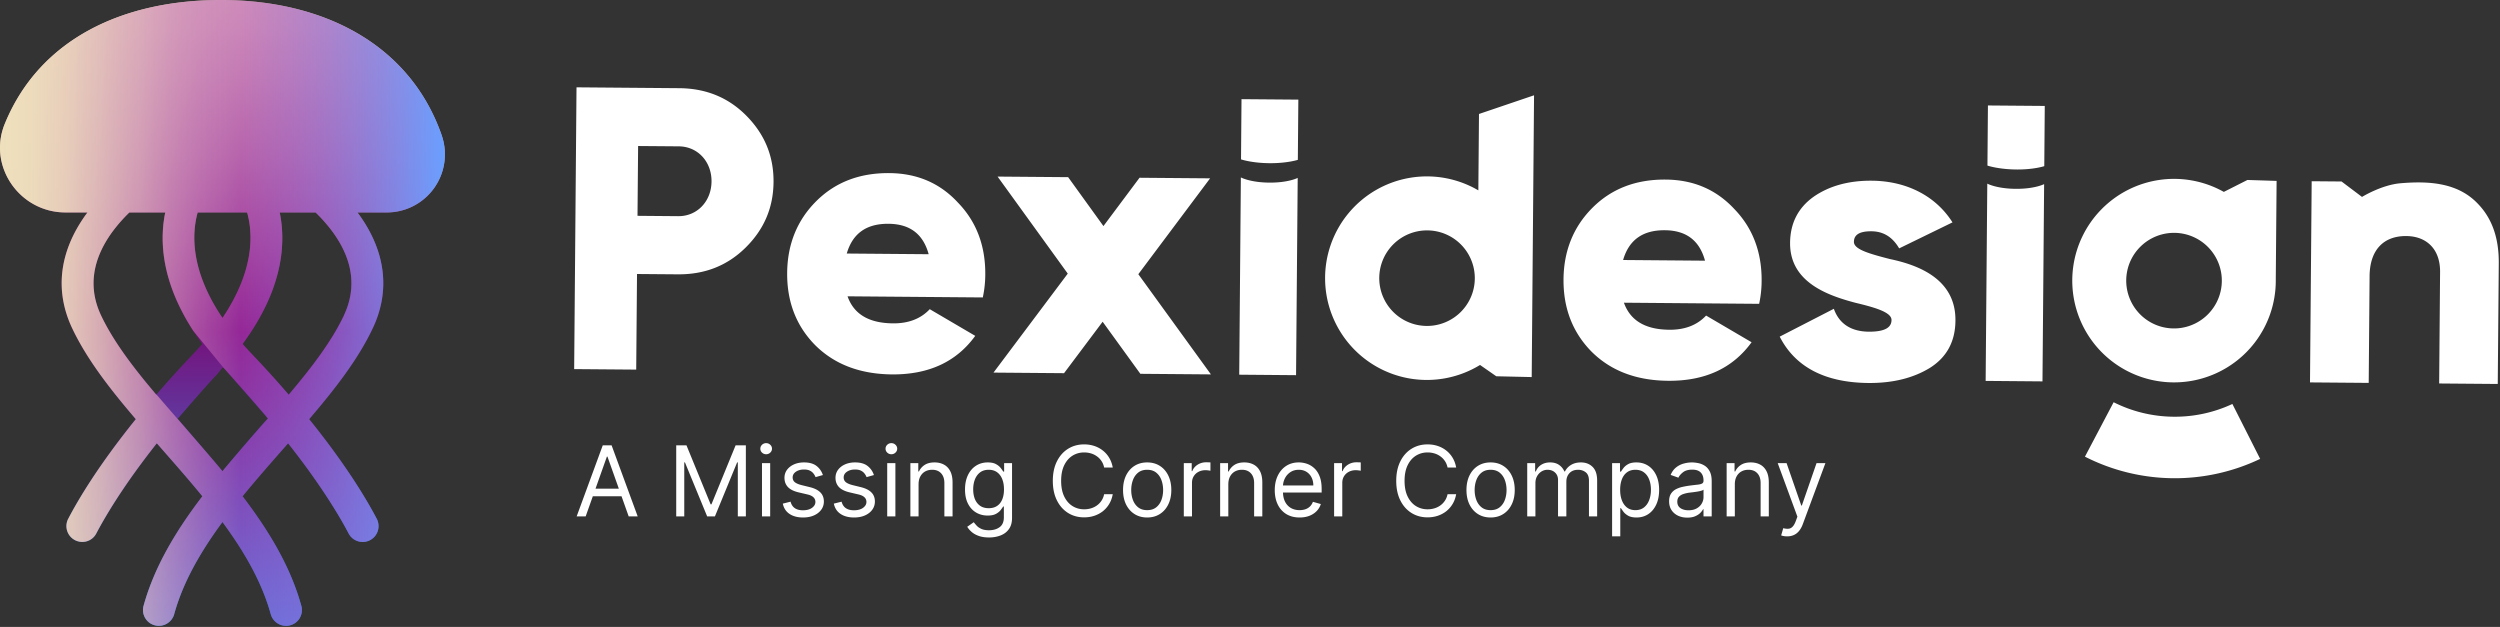
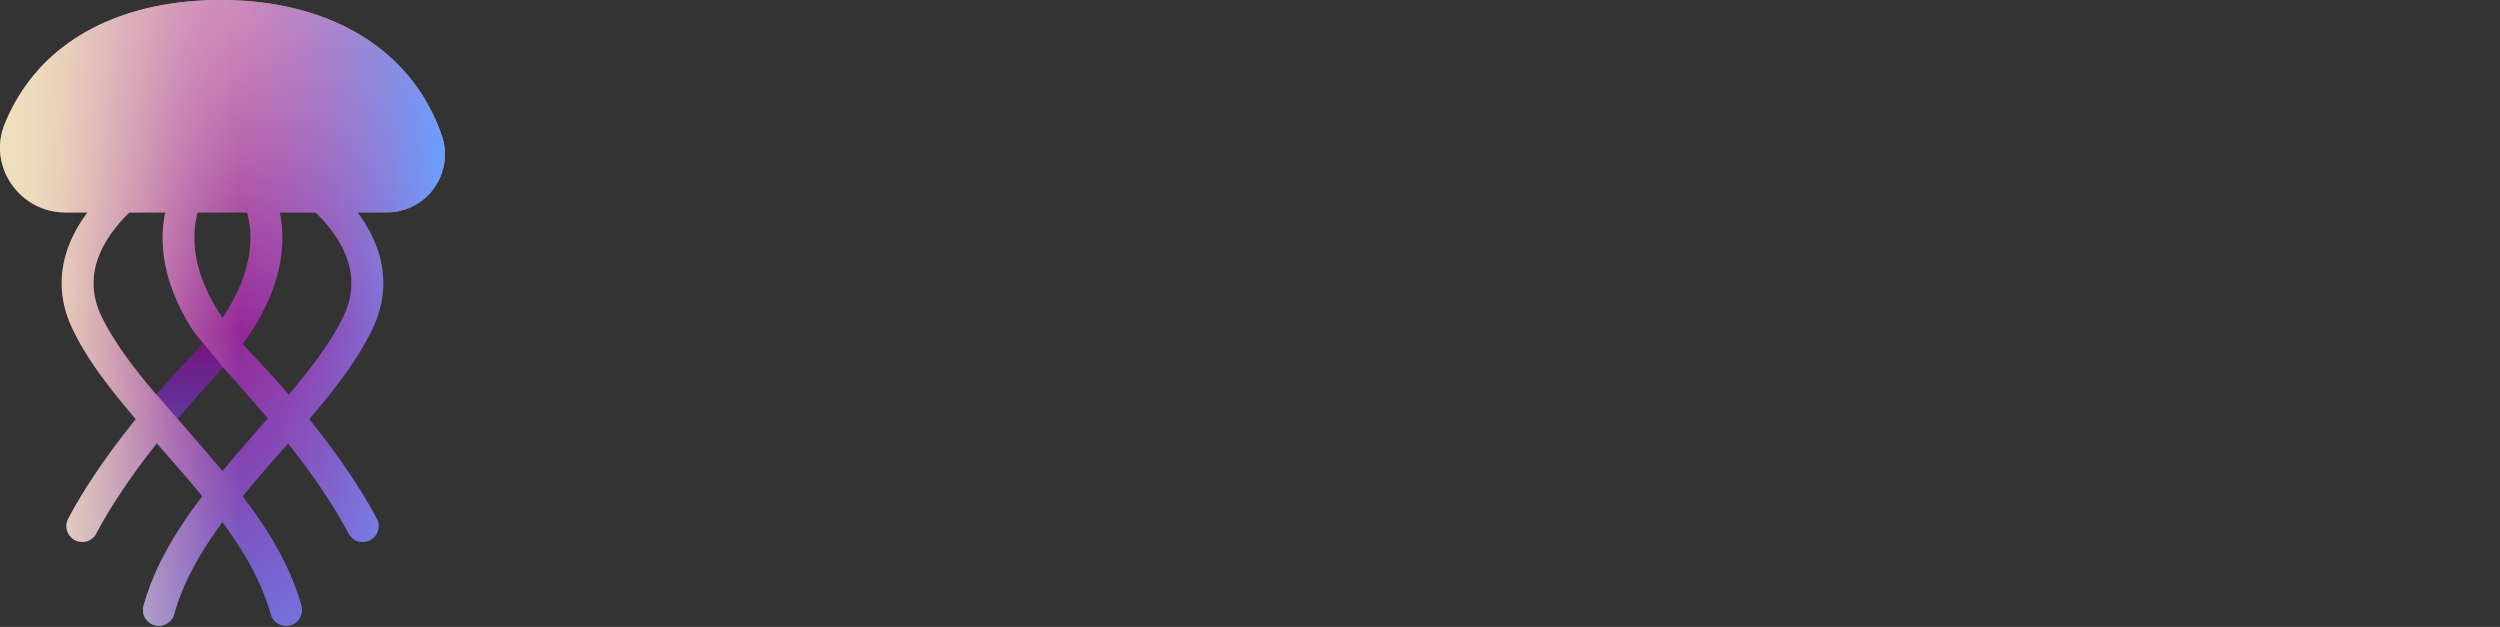
<svg xmlns="http://www.w3.org/2000/svg" width="1280" height="321" fill="none">
  <rect width="100%" height="100%" fill="#333333" stroke="none" />
  <path fill="url(#a)" d="M226.101 69.187C209.764 22.543 165.367 0 113.174 0c-50 0-92.878 19.788-110.734 63.44-8.865 21.657 7.646 45.339 31.059 45.339h11.303c-.166.23-.348.451-.514.681-13.97 19.092-16.48 39.41-7.275 58.747 7.552 15.83 19.306 30.972 32.508 46.391-19.163 23.746-29.587 41.413-34.597 51.03a8.103 8.103 0 0 0 4.322 11.311 8.093 8.093 0 0 0 10.052-3.784c4.377-8.35 13.804-24.458 31.004-46.177l2.13 2.422c7.123 8.121 14.357 16.329 21.18 24.687-13.329 17.461-24.537 35.88-30.125 56.199a8.087 8.087 0 0 0 6.427 10.012 8.153 8.153 0 0 0 9.3-5.928c4.576-16.551 13.646-32.112 24.688-47.096 11.042 14.984 20.113 30.545 24.696 47.096a8.147 8.147 0 0 0 9.284 5.928 8.076 8.076 0 0 0 6.427-10.012c-5.588-20.319-16.796-38.738-30.125-56.199 6.839-8.366 14.058-16.622 21.229-24.735l2.081-2.374c17.192 21.711 26.619 37.827 31.004 46.177a8.09 8.09 0 0 0 10.045 3.784 8.101 8.101 0 0 0 4.33-11.319c-5.011-9.617-15.435-27.276-34.598-51.022 13.211-15.427 24.973-30.529 32.516-46.391 9.205-19.337 6.688-39.648-7.282-58.747-.166-.23-.348-.451-.515-.681h14.897a29.727 29.727 0 0 0 24.372-12.47 29.718 29.718 0 0 0 3.838-27.106v-.016zM110.784 192.04c1.092-1.148 2.374-2.897 3.371-4.029 1.029 1.132 17.826 20.279 23.002 26.247-2.596 2.501-16.693 19.068-23.263 26.975-6.569-7.915-22.867-26.841-22.867-26.841s13.519-15.79 19.757-22.352zm50.792-83.261a77.958 77.958 0 0 1 8.849 10.1c10.377 14.319 12.269 28.669 5.604 42.671-6.388 13.417-16.583 26.778-28.226 40.526a586.009 586.009 0 0 0-18.87-20.809 158.665 158.665 0 0 1-4.701-5.161c20.983-28.447 22.162-51.932 18.957-67.327h18.387zm-58.019 67.327a158.938 158.938 0 0 1-4.702 5.161 585.248 585.248 0 0 0-18.862 20.809C68.35 188.335 58.155 174.974 51.76 161.55c-6.657-14.002-4.75-28.352 5.604-42.671a77.945 77.945 0 0 1 8.849-10.1H84.6c-3.198 15.395-2.026 38.88 18.957 67.327zm22.954-67.327c3.04 10.86 3.792 29.635-12.664 53.99-16.44-24.355-15.688-43.13-12.665-53.99h25.329z" />
-   <path fill="url(#b)" d="M226.148 69.195C209.772 22.551 165.359.008 113.182.008c-50 0-92.894 19.788-110.758 63.449-8.842 21.632 7.638 45.314 31.067 45.314h11.303c-.15.238-.324.444-.498.673-13.971 19.123-16.488 39.41-7.29 58.763 7.55 15.87 19.32 30.972 32.523 46.407-19.178 23.746-29.595 41.397-34.605 50.998a8.113 8.113 0 0 0 4.337 11.335 8.352 8.352 0 0 0 2.897.522 8.037 8.037 0 0 0 7.124-4.306c4.393-8.366 13.788-24.474 31.004-46.193.704.791 1.409 1.583 2.137 2.43 7.124 8.137 14.35 16.337 21.173 24.679-13.32 17.477-24.537 35.896-30.125 56.199a8.087 8.087 0 0 0 6.435 10.013 8.29 8.29 0 0 0 1.44.142 8.197 8.197 0 0 0 7.868-6.071c4.568-16.543 13.646-32.088 24.68-47.08 11.034 14.96 20.113 30.537 24.712 47.08a8.12 8.12 0 0 0 15.981-1.995 7.344 7.344 0 0 0-.293-2.073c-5.589-20.319-16.773-38.738-30.078-56.199 6.823-8.374 14.049-16.574 21.197-24.743.704-.791 1.409-1.583 2.105-2.374 17.192 21.719 26.619 37.827 31.004 46.169a8.118 8.118 0 1 0 14.382-7.535c-5.042-9.601-15.458-27.252-34.605-50.998 13.202-15.435 24.972-30.537 32.492-46.407 9.221-19.321 6.704-39.64-7.258-58.763-.175-.229-.349-.435-.531-.673h14.905a29.746 29.746 0 0 0 28.225-39.576h.016zm-124.871 39.576h25.329c3.016 10.868 3.776 29.635-12.664 53.99-16.48-24.355-15.752-43.122-12.704-53.99h.039zm35.92 105.487c-6.768 7.701-16.686 19.06-23.271 26.967a795.454 795.454 0 0 0-10.337-12.118l-23.477-27.11-.087.087c-1.29-1.583-2.58-3.079-3.839-4.63l-.435-.499c-9.839-11.944-18.356-23.627-23.952-35.397-6.649-13.994-4.749-28.344 5.596-42.663a79.479 79.479 0 0 1 8.865-10.124h18.387c-2.928 14.177-2.168 35.192 14.32 60.639l15.228 18.601c4.852 5.216 21.355 23.92 22.962 26.247h.04zm38.887-52.724c-6.411 13.456-16.622 26.786-28.257 40.55-5.652-6.593-11.913-13.527-18.854-20.817-1.67-1.725-3.222-3.459-4.749-5.153 20.991-28.495 22.162-51.94 18.996-67.343h18.379a79.49 79.49 0 0 1 8.85 10.1c10.369 14.319 12.237 28.638 5.596 42.663h.039z" />
-   <path fill="#fff" d="m619.572 91.31-36.13-.3-18.48 24.74-18.07-25.04-36.13-.3 35.93 49.68-38.02 50.68 36.12.3 19.76-26.34 19.31 26.66 36.13.3-37.17-51.3 36.75-49.08zm-271.78-46.16-52.62-.44-1.2 144.27 31.77.26.41-48.95 20.85.17c13.7.12 25.26-4.35 34.67-13.61s14.27-20.33 14.38-33.64c.11-13.31-4.56-24.46-13.82-33.87-9.26-9.41-20.74-14.08-34.44-14.19zm-.54 65.53-20.85-.18.31-35.74 20.85.17c9.74.09 16.82 7.89 16.74 18-.08 10.11-7.32 17.83-17.05 17.75zm108.09-22.05c-15.21-.12-27.74 4.65-37.57 14.52-9.64 9.67-14.62 21.92-14.74 36.55-.133 14.833 4.64 27.167 14.32 37 9.87 9.83 22.9 14.82 39.28 15 18.73.15 33-6.36 42.69-19.74l-23.29-13.66c-4.53 4.84-10.79 7.33-18.79 7.26-12.29-.1-20.06-4.65-23.3-13.85l69.25.58a56.535 56.535 0 0 0 1.27-11.7c.12-14.63-4.46-27-13.93-36.79-9.28-10.07-20.95-15.05-35.19-15.17zm-21.8 41.18c3-10.31 10.08-15.33 21.39-15.23 10.92.09 17.71 5.22 20.55 15.58l-41.94-.35zm534.08 2.82c-10.18-2.64-18.44-4.87-18.41-8.79 0-3.73 3-5.47 9-5.42 6.16.05 10.8 3 14.16 8.75l27.3-13.31c-8.6-13.61-23.62-21.19-41.25-21.34-11.68-.1-21.69 2.57-29.81 8.19-7.9 5.62-12 13.44-12.09 23.64-.16 20 18.9 26.84 33.52 30.69 10.18 2.44 18.44 4.87 18.41 8.79 0 4.12-3.87 6-11.52 6-9.13-.08-15.26-4-18-11.73l-27.72 14.26c7.94 15.57 23.17 23.54 45.47 23.73 12.53.1 23-2.56 31.5-7.78 8.553-5.427 12.888-13.427 12.998-24 .34-21.4-18.928-28.62-33.558-31.68zm301.228-28.12c-10.34-11.11-25.44-11.9-39.8-10.68-9.71.82-19.73 7-19.7 7 .03 0-10.48-7.91-10.48-7.91l-15.29-.13-.86 103 30.06.25.45-54.7c.12-13.62 7.39-20.58 18.81-20.48 10.22.08 17.38 6.55 17.28 18.38l-.47 57.1 30 .25.52-61.51c.15-13.05-3.37-23.09-10.52-30.57zm-251.36-10.49-.84 101 29.1.25.84-101s-4.78 2.49-14.57 2.41c-9.79-.08-14.53-2.66-14.53-2.66zm.08-9.24s5.41 1.87 14.53 2c9.12.13 14.57-1.71 14.57-1.71l.25-30.83-29.1-.24-.25 30.78zm-382.248 6.06-.84 101 29.1.25.84-101s-4.78 2.49-14.57 2.41c-9.79-.08-14.53-2.66-14.53-2.66zm.08-9.24s5.41 1.87 14.53 1.95c9.12.08 14.56-1.71 14.56-1.71l.26-30.83-29.1-.24-.25 30.83zm121.51 15.87a52.11 52.11 0 1 0 .87 89.39l8.31 5.79 18.14.41 1.2-144.27-28.19 9.57-.33 39.11zm-22.39 69.1a24.46 24.46 0 1 1 20.19-19.8 24.489 24.489 0 0 1-20.19 19.8zM1138.6 98.25a52.087 52.087 0 0 0-62.59 8.853 52.099 52.099 0 0 0-7.98 62.713 52.106 52.106 0 0 0 86.22 5.831 52.098 52.098 0 0 0 10.95-31.517v-1.32l.42-50.19-14.94-.48-12.08 6.11zm-21.56 69.59a24.457 24.457 0 0 1-25.76-13.084 24.446 24.446 0 0 1 4.67-28.516 24.463 24.463 0 0 1 28.59-4.183 24.524 24.524 0 0 1 10.57 10.926c2.27 4.671 3 9.945 2.07 15.057-.9 4.976-3.32 9.55-6.93 13.096a24.466 24.466 0 0 1-13.21 6.704zm-264.208-75.9c-15.21-.12-27.74 4.65-37.57 14.52-9.64 9.67-14.62 21.92-14.74 36.55-.12 14.82 4.654 27.153 14.32 37 9.87 9.83 22.9 14.82 39.28 14.95 18.73.16 33-6.35 42.69-19.73l-23.29-13.66c-4.53 4.84-10.79 7.33-18.79 7.26-12.29-.1-20-4.65-23.29-13.85l69.24.58a56.535 56.535 0 0 0 1.27-11.7c.12-14.63-4.46-27-13.93-36.79-9.31-10.03-20.95-15.01-35.19-15.13zm-21.8 41.18c3-10.32 10.08-15.33 21.39-15.24 10.93.1 17.71 5.22 20.55 15.59l-41.94-.35zm281.878 80.24a69.367 69.367 0 0 1-30.73-7.42l-14.69 27.87a101.369 101.369 0 0 0 89.71 1.14l-14.22-28.12a69.408 69.408 0 0 1-30.07 6.53zm-813.043 51.03h-4.616l13.352-36.364h4.545l13.353 36.364h-4.617l-10.866-30.611h-.284l-10.867 30.611zm1.705-14.205h18.608v3.907h-18.608v-3.907zm44.655-22.159h5.256l12.358 30.185h.426l12.358-30.185h5.256v36.364h-4.12v-27.628h-.355l-11.364 27.628h-3.977l-11.363-27.628h-.356v27.628h-4.119v-36.364zm43.914 36.364v-27.273h4.191v27.273h-4.191zm2.131-31.818a2.977 2.977 0 0 1-2.113-.835c-.58-.556-.87-1.225-.87-2.006 0-.781.29-1.45.87-2.006a2.977 2.977 0 0 1 2.113-.835c.817 0 1.515.278 2.095.835.592.556.888 1.225.888 2.006 0 .781-.296 1.45-.888 2.006a2.915 2.915 0 0 1-2.095.835zm29.053 10.653-3.764 1.066a6.984 6.984 0 0 0-1.048-1.829c-.45-.604-1.065-1.101-1.847-1.492-.781-.39-1.781-.586-3-.586-1.669 0-3.06.385-4.173 1.154-1.101.758-1.651 1.723-1.651 2.895 0 1.041.379 1.864 1.136 2.468.758.603 1.941 1.106 3.551 1.509l4.049.994c2.438.592 4.255 1.498 5.451 2.717 1.195 1.207 1.793 2.764 1.793 4.67 0 1.562-.45 2.959-1.349 4.19-.888 1.231-2.131 2.202-3.729 2.912-1.598.71-3.457 1.065-5.575 1.065-2.782 0-5.084-.603-6.907-1.811-1.823-1.207-2.977-2.971-3.463-5.291l3.978-.994c.378 1.467 1.094 2.568 2.148 3.302 1.065.734 2.456 1.101 4.173 1.101 1.953 0 3.503-.414 4.652-1.243 1.16-.84 1.74-1.846 1.74-3.018 0-.947-.332-1.74-.995-2.38-.663-.651-1.681-1.136-3.054-1.456l-4.545-1.065c-2.498-.592-4.333-1.509-5.504-2.752-1.16-1.255-1.74-2.823-1.74-4.705 0-1.539.432-2.9 1.296-4.084.876-1.184 2.065-2.113 3.569-2.788 1.515-.674 3.231-1.012 5.149-1.012 2.699 0 4.817.592 6.356 1.776 1.551 1.183 2.652 2.746 3.303 4.687zm26.123 0-3.764 1.066a6.984 6.984 0 0 0-1.048-1.829c-.45-.604-1.065-1.101-1.847-1.492-.781-.39-1.781-.586-3-.586-1.669 0-3.06.385-4.173 1.154-1.101.758-1.651 1.723-1.651 2.895 0 1.041.379 1.864 1.136 2.468.758.603 1.942 1.106 3.551 1.509l4.049.994c2.438.592 4.255 1.498 5.451 2.717 1.195 1.207 1.793 2.764 1.793 4.67 0 1.562-.45 2.959-1.349 4.19-.888 1.231-2.131 2.202-3.729 2.912-1.598.71-3.457 1.065-5.575 1.065-2.782 0-5.084-.603-6.907-1.811-1.823-1.207-2.977-2.971-3.463-5.291l3.978-.994c.378 1.467 1.094 2.568 2.148 3.302 1.065.734 2.456 1.101 4.173 1.101 1.953 0 3.503-.414 4.652-1.243 1.16-.84 1.74-1.846 1.74-3.018 0-.947-.332-1.74-.995-2.38-.663-.651-1.681-1.136-3.054-1.456l-4.545-1.065c-2.498-.592-4.333-1.509-5.504-2.752-1.16-1.255-1.74-2.823-1.74-4.705 0-1.539.432-2.9 1.296-4.084.876-1.184 2.065-2.113 3.569-2.788 1.515-.674 3.231-1.012 5.149-1.012 2.699 0 4.817.592 6.356 1.776 1.551 1.183 2.652 2.746 3.303 4.687zm6.805 21.165v-27.273h4.19v27.273h-4.19zm2.13-31.818a2.979 2.979 0 0 1-2.113-.835c-.58-.556-.87-1.225-.87-2.006 0-.781.29-1.45.87-2.006a2.979 2.979 0 0 1 2.113-.835c.817 0 1.516.278 2.096.835.591.556.887 1.225.887 2.006 0 .781-.296 1.45-.887 2.006a2.917 2.917 0 0 1-2.096.835zm13.925 15.412v16.406h-4.19v-27.273h4.048v4.262h.355a7.791 7.791 0 0 1 2.912-3.338c1.302-.853 2.983-1.279 5.043-1.279 1.846 0 3.462.379 4.847 1.137 1.385.745 2.462 1.882 3.232 3.409.769 1.515 1.154 3.432 1.154 5.752v17.33h-4.19v-17.045c0-2.143-.557-3.812-1.67-5.008-1.112-1.207-2.639-1.811-4.58-1.811-1.338 0-2.534.29-3.587.87-1.042.58-1.864 1.427-2.468 2.539-.604 1.113-.906 2.463-.906 4.049zm36.067 27.201c-2.025 0-3.765-.26-5.221-.781-1.456-.509-2.669-1.183-3.64-2.024-.958-.829-1.722-1.716-2.29-2.663l3.338-2.344c.379.497.858 1.065 1.438 1.705.58.651 1.373 1.213 2.379 1.686 1.018.486 2.35.728 3.996.728 2.201 0 4.018-.532 5.451-1.598 1.432-1.065 2.148-2.734 2.148-5.007v-5.54h-.355c-.308.498-.746 1.113-1.314 1.847-.556.722-1.361 1.367-2.415 1.935-1.042.557-2.45.835-4.226.835-2.201 0-4.178-.521-5.93-1.563-1.74-1.041-3.119-2.556-4.137-4.545-1.006-1.989-1.509-4.403-1.509-7.244 0-2.794.491-5.226 1.473-7.298.983-2.083 2.35-3.693 4.102-4.83 1.752-1.148 3.776-1.722 6.072-1.722 1.776 0 3.184.296 4.226.888 1.054.58 1.859 1.243 2.415 1.989a28.194 28.194 0 0 1 1.314 1.811h.426v-4.333h4.048v28.054c0 2.344-.532 4.25-1.598 5.718-1.053 1.479-2.474 2.562-4.261 3.249-1.776.698-3.752 1.047-5.93 1.047zm-.143-14.985c1.681 0 3.102-.385 4.262-1.154 1.16-.77 2.042-1.877 2.645-3.321.604-1.444.906-3.172.906-5.184 0-1.965-.296-3.7-.888-5.203-.592-1.503-1.468-2.681-2.628-3.533-1.16-.852-2.592-1.279-4.297-1.279-1.775 0-3.255.45-4.438 1.35-1.172.899-2.054 2.107-2.646 3.622-.58 1.515-.87 3.196-.87 5.043 0 1.894.296 3.568.888 5.024.603 1.445 1.491 2.581 2.663 3.41 1.184.816 2.652 1.225 4.403 1.225zm63.495-20.81h-4.404c-.26-1.267-.716-2.379-1.367-3.338a9.089 9.089 0 0 0-2.344-2.415 9.925 9.925 0 0 0-3.036-1.491 12.104 12.104 0 0 0-3.48-.497c-2.202 0-4.196.556-5.984 1.669-1.775 1.112-3.19 2.752-4.243 4.918-1.042 2.166-1.563 4.824-1.563 7.972 0 3.149.521 5.806 1.563 7.972 1.053 2.167 2.468 3.806 4.243 4.919 1.788 1.113 3.782 1.669 5.984 1.669 1.207 0 2.368-.166 3.48-.497a10.189 10.189 0 0 0 3.036-1.474 9.343 9.343 0 0 0 2.344-2.433c.651-.97 1.107-2.083 1.367-3.338h4.404c-.332 1.859-.935 3.522-1.811 4.99a13.637 13.637 0 0 1-3.267 3.746 14.312 14.312 0 0 1-4.386 2.326c-1.61.533-3.332.799-5.167.799-3.101 0-5.859-.757-8.274-2.273-2.415-1.515-4.315-3.669-5.7-6.463-1.385-2.793-2.077-6.108-2.077-9.943s.692-7.149 2.077-9.943c1.385-2.794 3.285-4.948 5.7-6.463 2.415-1.515 5.173-2.273 8.274-2.273 1.835 0 3.557.267 5.167.799a14.102 14.102 0 0 1 4.386 2.344 13.394 13.394 0 0 1 3.267 3.729c.876 1.456 1.479 3.119 1.811 4.989zm17.627 25.568c-2.462 0-4.623-.586-6.481-1.758-1.847-1.171-3.291-2.811-4.332-4.918-1.03-2.107-1.545-4.569-1.545-7.386 0-2.841.515-5.321 1.545-7.44 1.041-2.119 2.485-3.764 4.332-4.936 1.858-1.172 4.019-1.758 6.481-1.758 2.462 0 4.616.586 6.463 1.758 1.858 1.172 3.302 2.817 4.332 4.936 1.042 2.119 1.563 4.599 1.563 7.44 0 2.817-.521 5.279-1.563 7.386-1.03 2.107-2.474 3.747-4.332 4.918-1.847 1.172-4.001 1.758-6.463 1.758zm0-3.764c1.87 0 3.409-.479 4.616-1.438 1.208-.959 2.101-2.22 2.681-3.782.58-1.563.87-3.255.87-5.078 0-1.823-.29-3.522-.87-5.096-.58-1.575-1.473-2.847-2.681-3.818-1.207-.97-2.746-1.456-4.616-1.456-1.871 0-3.409.486-4.617 1.456-1.207.971-2.101 2.243-2.681 3.818-.58 1.574-.87 3.273-.87 5.096s.29 3.515.87 5.078c.58 1.562 1.474 2.823 2.681 3.782 1.208.959 2.746 1.438 4.617 1.438zm18.754 3.196v-27.273h4.048v4.12h.285c.497-1.35 1.396-2.445 2.698-3.285 1.303-.841 2.77-1.261 4.404-1.261.308 0 .692.006 1.154.018.462.012.811.029 1.048.053v4.262a12.255 12.255 0 0 0-.977-.16 9.592 9.592 0 0 0-1.58-.125c-1.326 0-2.51.279-3.551.835a6.292 6.292 0 0 0-2.451 2.273c-.592.958-.887 2.053-.887 3.284v17.259h-4.191zm22.794-16.406v16.406h-4.19v-27.273h4.048v4.262h.355a7.785 7.785 0 0 1 2.912-3.338c1.302-.853 2.983-1.279 5.043-1.279 1.846 0 3.462.379 4.847 1.137 1.385.745 2.462 1.882 3.231 3.409.77 1.515 1.155 3.432 1.155 5.752v17.33h-4.191v-17.045c0-2.143-.556-3.812-1.669-5.008-1.112-1.207-2.639-1.811-4.581-1.811-1.337 0-2.533.29-3.586.87-1.042.58-1.865 1.427-2.468 2.539-.604 1.113-.906 2.463-.906 4.049zm36.492 16.974c-2.627 0-4.894-.58-6.8-1.74-1.894-1.172-3.356-2.805-4.386-4.9-1.018-2.107-1.527-4.558-1.527-7.351 0-2.794.509-5.256 1.527-7.387 1.03-2.142 2.462-3.811 4.297-5.007 1.847-1.207 4.001-1.811 6.463-1.811 1.421 0 2.823.237 4.208.71 1.385.474 2.646 1.243 3.782 2.309 1.137 1.053 2.042 2.45 2.717 4.19.675 1.74 1.012 3.883 1.012 6.428v1.775h-21.023v-3.622h16.762c0-1.539-.308-2.912-.924-4.119a6.943 6.943 0 0 0-2.592-2.859c-1.113-.698-2.427-1.048-3.942-1.048-1.669 0-3.113.415-4.332 1.243a8.172 8.172 0 0 0-2.788 3.196 9.391 9.391 0 0 0-.976 4.226v2.415c0 2.06.355 3.806 1.065 5.238.722 1.42 1.722 2.503 3.001 3.249 1.278.734 2.764 1.101 4.456 1.101 1.101 0 2.096-.154 2.983-.462a6.377 6.377 0 0 0 2.326-1.42c.651-.639 1.154-1.432 1.51-2.379l4.048 1.136a8.969 8.969 0 0 1-2.149 3.622c-1.006 1.03-2.249 1.835-3.728 2.415-1.48.568-3.143.852-4.99.852zm17.667-.568v-27.273h4.049v4.12h.284c.497-1.35 1.396-2.445 2.699-3.285 1.302-.841 2.769-1.261 4.403-1.261.308 0 .692.006 1.154.018.462.012.811.029 1.048.053v4.262a12.17 12.17 0 0 0-.977-.16 9.592 9.592 0 0 0-1.58-.125c-1.326 0-2.51.279-3.551.835a6.292 6.292 0 0 0-2.451 2.273c-.591.958-.887 2.053-.887 3.284v17.259h-4.191zm62.496-25h-4.404c-.26-1.267-.716-2.379-1.367-3.338a9.1 9.1 0 0 0-2.343-2.415 9.941 9.941 0 0 0-3.037-1.491 12.099 12.099 0 0 0-3.48-.497c-2.202 0-4.196.556-5.983 1.669-1.776 1.112-3.191 2.752-4.244 4.918-1.042 2.166-1.563 4.824-1.563 7.972 0 3.149.521 5.806 1.563 7.972 1.053 2.167 2.468 3.806 4.244 4.919 1.787 1.113 3.781 1.669 5.983 1.669 1.208 0 2.368-.166 3.48-.497a10.206 10.206 0 0 0 3.037-1.474 9.355 9.355 0 0 0 2.343-2.433c.651-.97 1.107-2.083 1.367-3.338h4.404c-.332 1.859-.935 3.522-1.811 4.99a13.637 13.637 0 0 1-3.267 3.746 14.312 14.312 0 0 1-4.386 2.326c-1.61.533-3.332.799-5.167.799-3.101 0-5.859-.757-8.274-2.273-2.415-1.515-4.315-3.669-5.7-6.463-1.384-2.793-2.077-6.108-2.077-9.943s.693-7.149 2.077-9.943c1.385-2.794 3.285-4.948 5.7-6.463 2.415-1.515 5.173-2.273 8.274-2.273 1.835 0 3.557.267 5.167.799a14.102 14.102 0 0 1 4.386 2.344 13.394 13.394 0 0 1 3.267 3.729c.876 1.456 1.479 3.119 1.811 4.989zm17.627 25.568c-2.462 0-4.623-.586-6.481-1.758-1.847-1.171-3.291-2.811-4.332-4.918-1.03-2.107-1.545-4.569-1.545-7.386 0-2.841.515-5.321 1.545-7.44 1.041-2.119 2.485-3.764 4.332-4.936 1.858-1.172 4.019-1.758 6.481-1.758 2.462 0 4.616.586 6.463 1.758 1.858 1.172 3.302 2.817 4.332 4.936 1.042 2.119 1.563 4.599 1.563 7.44 0 2.817-.521 5.279-1.563 7.386-1.03 2.107-2.474 3.747-4.332 4.918-1.847 1.172-4.001 1.758-6.463 1.758zm0-3.764c1.87 0 3.409-.479 4.616-1.438 1.208-.959 2.101-2.22 2.681-3.782.58-1.563.87-3.255.87-5.078 0-1.823-.29-3.522-.87-5.096-.58-1.575-1.473-2.847-2.681-3.818-1.207-.97-2.746-1.456-4.616-1.456-1.87 0-3.409.486-4.617 1.456-1.207.971-2.101 2.243-2.681 3.818-.58 1.574-.87 3.273-.87 5.096s.29 3.515.87 5.078c.58 1.562 1.474 2.823 2.681 3.782 1.208.959 2.747 1.438 4.617 1.438zm18.754 3.196v-27.273h4.049v4.262h.355c.568-1.456 1.485-2.587 2.752-3.392 1.266-.816 2.787-1.225 4.563-1.225 1.799 0 3.297.409 4.492 1.225 1.208.805 2.149 1.936 2.823 3.392h.284c.699-1.409 1.746-2.528 3.143-3.356 1.397-.841 3.072-1.261 5.025-1.261 2.438 0 4.433.764 5.984 2.291 1.55 1.515 2.326 3.876 2.326 7.084v18.253h-4.191v-18.253c0-2.012-.55-3.45-1.651-4.314-1.101-.865-2.397-1.297-3.888-1.297-1.918 0-3.404.58-4.457 1.74-1.054 1.149-1.58 2.605-1.58 4.368v17.756h-4.262v-18.679c0-1.551-.503-2.799-1.509-3.746-1.006-.959-2.302-1.439-3.888-1.439-1.089 0-2.107.29-3.054.87-.936.58-1.693 1.385-2.273 2.415-.568 1.018-.852 2.196-.852 3.534v17.045h-4.191zm43.457 10.227v-37.5h4.049v4.333h.497c.308-.474.734-1.078 1.278-1.811.556-.746 1.35-1.409 2.379-1.989 1.042-.592 2.451-.888 4.226-.888 2.297 0 4.321.574 6.073 1.722 1.752 1.149 3.119 2.776 4.101 4.883.983 2.107 1.474 4.593 1.474 7.458 0 2.888-.491 5.391-1.474 7.51-.982 2.107-2.343 3.741-4.084 4.901-1.74 1.148-3.746 1.722-6.019 1.722-1.752 0-3.154-.29-4.208-.87-1.053-.592-1.864-1.26-2.432-2.006a26.82 26.82 0 0 1-1.314-1.882h-.355v14.417h-4.191zm4.12-23.863c0 2.059.301 3.876.905 5.451.604 1.562 1.486 2.787 2.646 3.675 1.16.876 2.58 1.314 4.261 1.314 1.752 0 3.214-.462 4.386-1.385 1.183-.935 2.071-2.19 2.663-3.764.604-1.586.906-3.35.906-5.291 0-1.918-.296-3.646-.888-5.185-.58-1.551-1.462-2.776-2.646-3.675-1.172-.912-2.645-1.368-4.421-1.368-1.704 0-3.137.432-4.297 1.297-1.16.852-2.036 2.047-2.628 3.586-.591 1.527-.887 3.309-.887 5.345zm34.375 14.275c-1.729 0-3.297-.325-4.706-.976-1.408-.663-2.527-1.616-3.355-2.859-.829-1.255-1.243-2.77-1.243-4.545 0-1.563.307-2.83.923-3.8a6.505 6.505 0 0 1 2.468-2.308 12.939 12.939 0 0 1 3.409-1.243 41.618 41.618 0 0 1 3.782-.675 167.89 167.89 0 0 1 4.031-.479c1.041-.119 1.799-.314 2.272-.586.486-.273.728-.746.728-1.421v-.142c0-1.752-.479-3.113-1.438-4.084-.947-.97-2.385-1.456-4.315-1.456-2 0-3.568.438-4.705 1.314-1.136.876-1.935 1.811-2.397 2.806l-3.977-1.421c.71-1.657 1.657-2.947 2.841-3.871a10.641 10.641 0 0 1 3.906-1.953 16.247 16.247 0 0 1 4.19-.568c.876 0 1.882.107 3.019.32a9.656 9.656 0 0 1 3.32 1.26c1.077.64 1.971 1.604 2.681 2.895.71 1.29 1.066 3.018 1.066 5.184v17.969h-4.191v-3.693h-.213c-.284.592-.757 1.225-1.42 1.9-.663.674-1.545 1.249-2.646 1.722-1.101.473-2.444.71-4.03.71zm.639-3.764c1.657 0 3.054-.326 4.19-.977 1.148-.651 2.012-1.491 2.592-2.521.592-1.03.888-2.113.888-3.249v-3.835c-.177.213-.568.408-1.172.586-.591.165-1.278.313-2.059.443-.77.119-1.521.225-2.255.32-.722.083-1.308.154-1.758.213a15.975 15.975 0 0 0-3.054.693c-.935.307-1.693.775-2.273 1.402-.568.616-.852 1.456-.852 2.522 0 1.456.539 2.556 1.616 3.302 1.089.734 2.468 1.101 4.137 1.101zm23.699-13.281v16.406h-4.19v-27.273h4.048v4.262h.355a7.785 7.785 0 0 1 2.912-3.338c1.302-.853 2.983-1.279 5.043-1.279 1.846 0 3.462.379 4.847 1.137 1.385.745 2.462 1.882 3.232 3.409.769 1.515 1.154 3.432 1.154 5.752v17.33h-4.191v-17.045c0-2.143-.556-3.812-1.669-5.008-1.112-1.207-2.639-1.811-4.581-1.811-1.337 0-2.533.29-3.586.87-1.042.58-1.865 1.427-2.468 2.539-.604 1.113-.906 2.463-.906 4.049zm26.78 26.633c-.71 0-1.343-.059-1.9-.177-.556-.107-.941-.213-1.154-.32l1.066-3.693c1.018.26 1.917.355 2.698.284.782-.071 1.474-.42 2.078-1.048.615-.615 1.178-1.615 1.687-3l.781-2.131-10.085-27.415h4.545l7.529 21.733h.284l7.528-21.733h4.545l-11.576 31.25c-.521 1.409-1.166 2.575-1.936 3.498-.769.935-1.663 1.628-2.681 2.078-1.006.449-2.142.674-3.409.674z" />
+   <path fill="url(#b)" d="M226.148 69.195C209.772 22.551 165.359.008 113.182.008c-50 0-92.894 19.788-110.758 63.449-8.842 21.632 7.638 45.314 31.067 45.314h11.303c-.15.238-.324.444-.498.673-13.971 19.123-16.488 39.41-7.29 58.763 7.55 15.87 19.32 30.972 32.523 46.407-19.178 23.746-29.595 41.397-34.605 50.998a8.113 8.113 0 0 0 4.337 11.335 8.352 8.352 0 0 0 2.897.522 8.037 8.037 0 0 0 7.124-4.306c4.393-8.366 13.788-24.474 31.004-46.193.704.791 1.409 1.583 2.137 2.43 7.124 8.137 14.35 16.337 21.173 24.679-13.32 17.477-24.537 35.896-30.125 56.199a8.087 8.087 0 0 0 6.435 10.013 8.29 8.29 0 0 0 1.44.142 8.197 8.197 0 0 0 7.868-6.071c4.568-16.543 13.646-32.088 24.68-47.08 11.034 14.96 20.113 30.537 24.712 47.08a8.12 8.12 0 0 0 15.981-1.995 7.344 7.344 0 0 0-.293-2.073c-5.589-20.319-16.773-38.738-30.078-56.199 6.823-8.374 14.049-16.574 21.197-24.743.704-.791 1.409-1.583 2.105-2.374 17.192 21.719 26.619 37.827 31.004 46.169a8.118 8.118 0 1 0 14.382-7.535c-5.042-9.601-15.458-27.252-34.605-50.998 13.202-15.435 24.972-30.537 32.492-46.407 9.221-19.321 6.704-39.64-7.258-58.763-.175-.229-.349-.435-.531-.673h14.905a29.746 29.746 0 0 0 28.225-39.576h.016zm-124.871 39.576h25.329c3.016 10.868 3.776 29.635-12.664 53.99-16.48-24.355-15.752-43.122-12.704-53.99zm35.92 105.487c-6.768 7.701-16.686 19.06-23.271 26.967a795.454 795.454 0 0 0-10.337-12.118l-23.477-27.11-.087.087c-1.29-1.583-2.58-3.079-3.839-4.63l-.435-.499c-9.839-11.944-18.356-23.627-23.952-35.397-6.649-13.994-4.749-28.344 5.596-42.663a79.479 79.479 0 0 1 8.865-10.124h18.387c-2.928 14.177-2.168 35.192 14.32 60.639l15.228 18.601c4.852 5.216 21.355 23.92 22.962 26.247h.04zm38.887-52.724c-6.411 13.456-16.622 26.786-28.257 40.55-5.652-6.593-11.913-13.527-18.854-20.817-1.67-1.725-3.222-3.459-4.749-5.153 20.991-28.495 22.162-51.94 18.996-67.343h18.379a79.49 79.49 0 0 1 8.85 10.1c10.369 14.319 12.237 28.638 5.596 42.663h.039z" />
  <defs>
    <linearGradient id="a" x1="113.894" x2="113.894" y1="-1.908" y2="322.19" gradientUnits="userSpaceOnUse">
      <stop stop-color="#E9D7C0" />
      <stop offset=".05" stop-color="#E4CDBD" />
      <stop offset=".14" stop-color="#D6B3B5" stop-opacity=".98" />
      <stop offset=".26" stop-color="#BF89A8" stop-opacity=".96" />
      <stop offset=".39" stop-color="#A04E96" stop-opacity=".93" />
      <stop offset=".53" stop-color="#7D0D82" stop-opacity=".9" />
      <stop offset=".74" stop-color="#584DB9" stop-opacity=".94" />
      <stop offset="1" stop-color="#299EFF" />
    </linearGradient>
    <linearGradient id="b" x1=".002" x2="227.779" y1="160.228" y2="160.228" gradientUnits="userSpaceOnUse">
      <stop stop-color="#EFE0BC" />
      <stop offset=".07" stop-color="#EDDCBC" stop-opacity=".99" />
      <stop offset=".15" stop-color="#E9D0BB" stop-opacity=".95" />
      <stop offset=".23" stop-color="#E1BCBA" stop-opacity=".89" />
      <stop offset=".32" stop-color="#D7A0B9" stop-opacity=".8" />
      <stop offset=".41" stop-color="#C97CB7" stop-opacity=".69" />
      <stop offset=".51" stop-color="#B951B5" stop-opacity=".55" />
      <stop offset=".54" stop-color="#B23FB4" stop-opacity=".5" />
      <stop offset=".73" stop-color="#9665D1" stop-opacity=".7" />
      <stop offset="1" stop-color="#6AA0FF" />
    </linearGradient>
  </defs>
</svg>